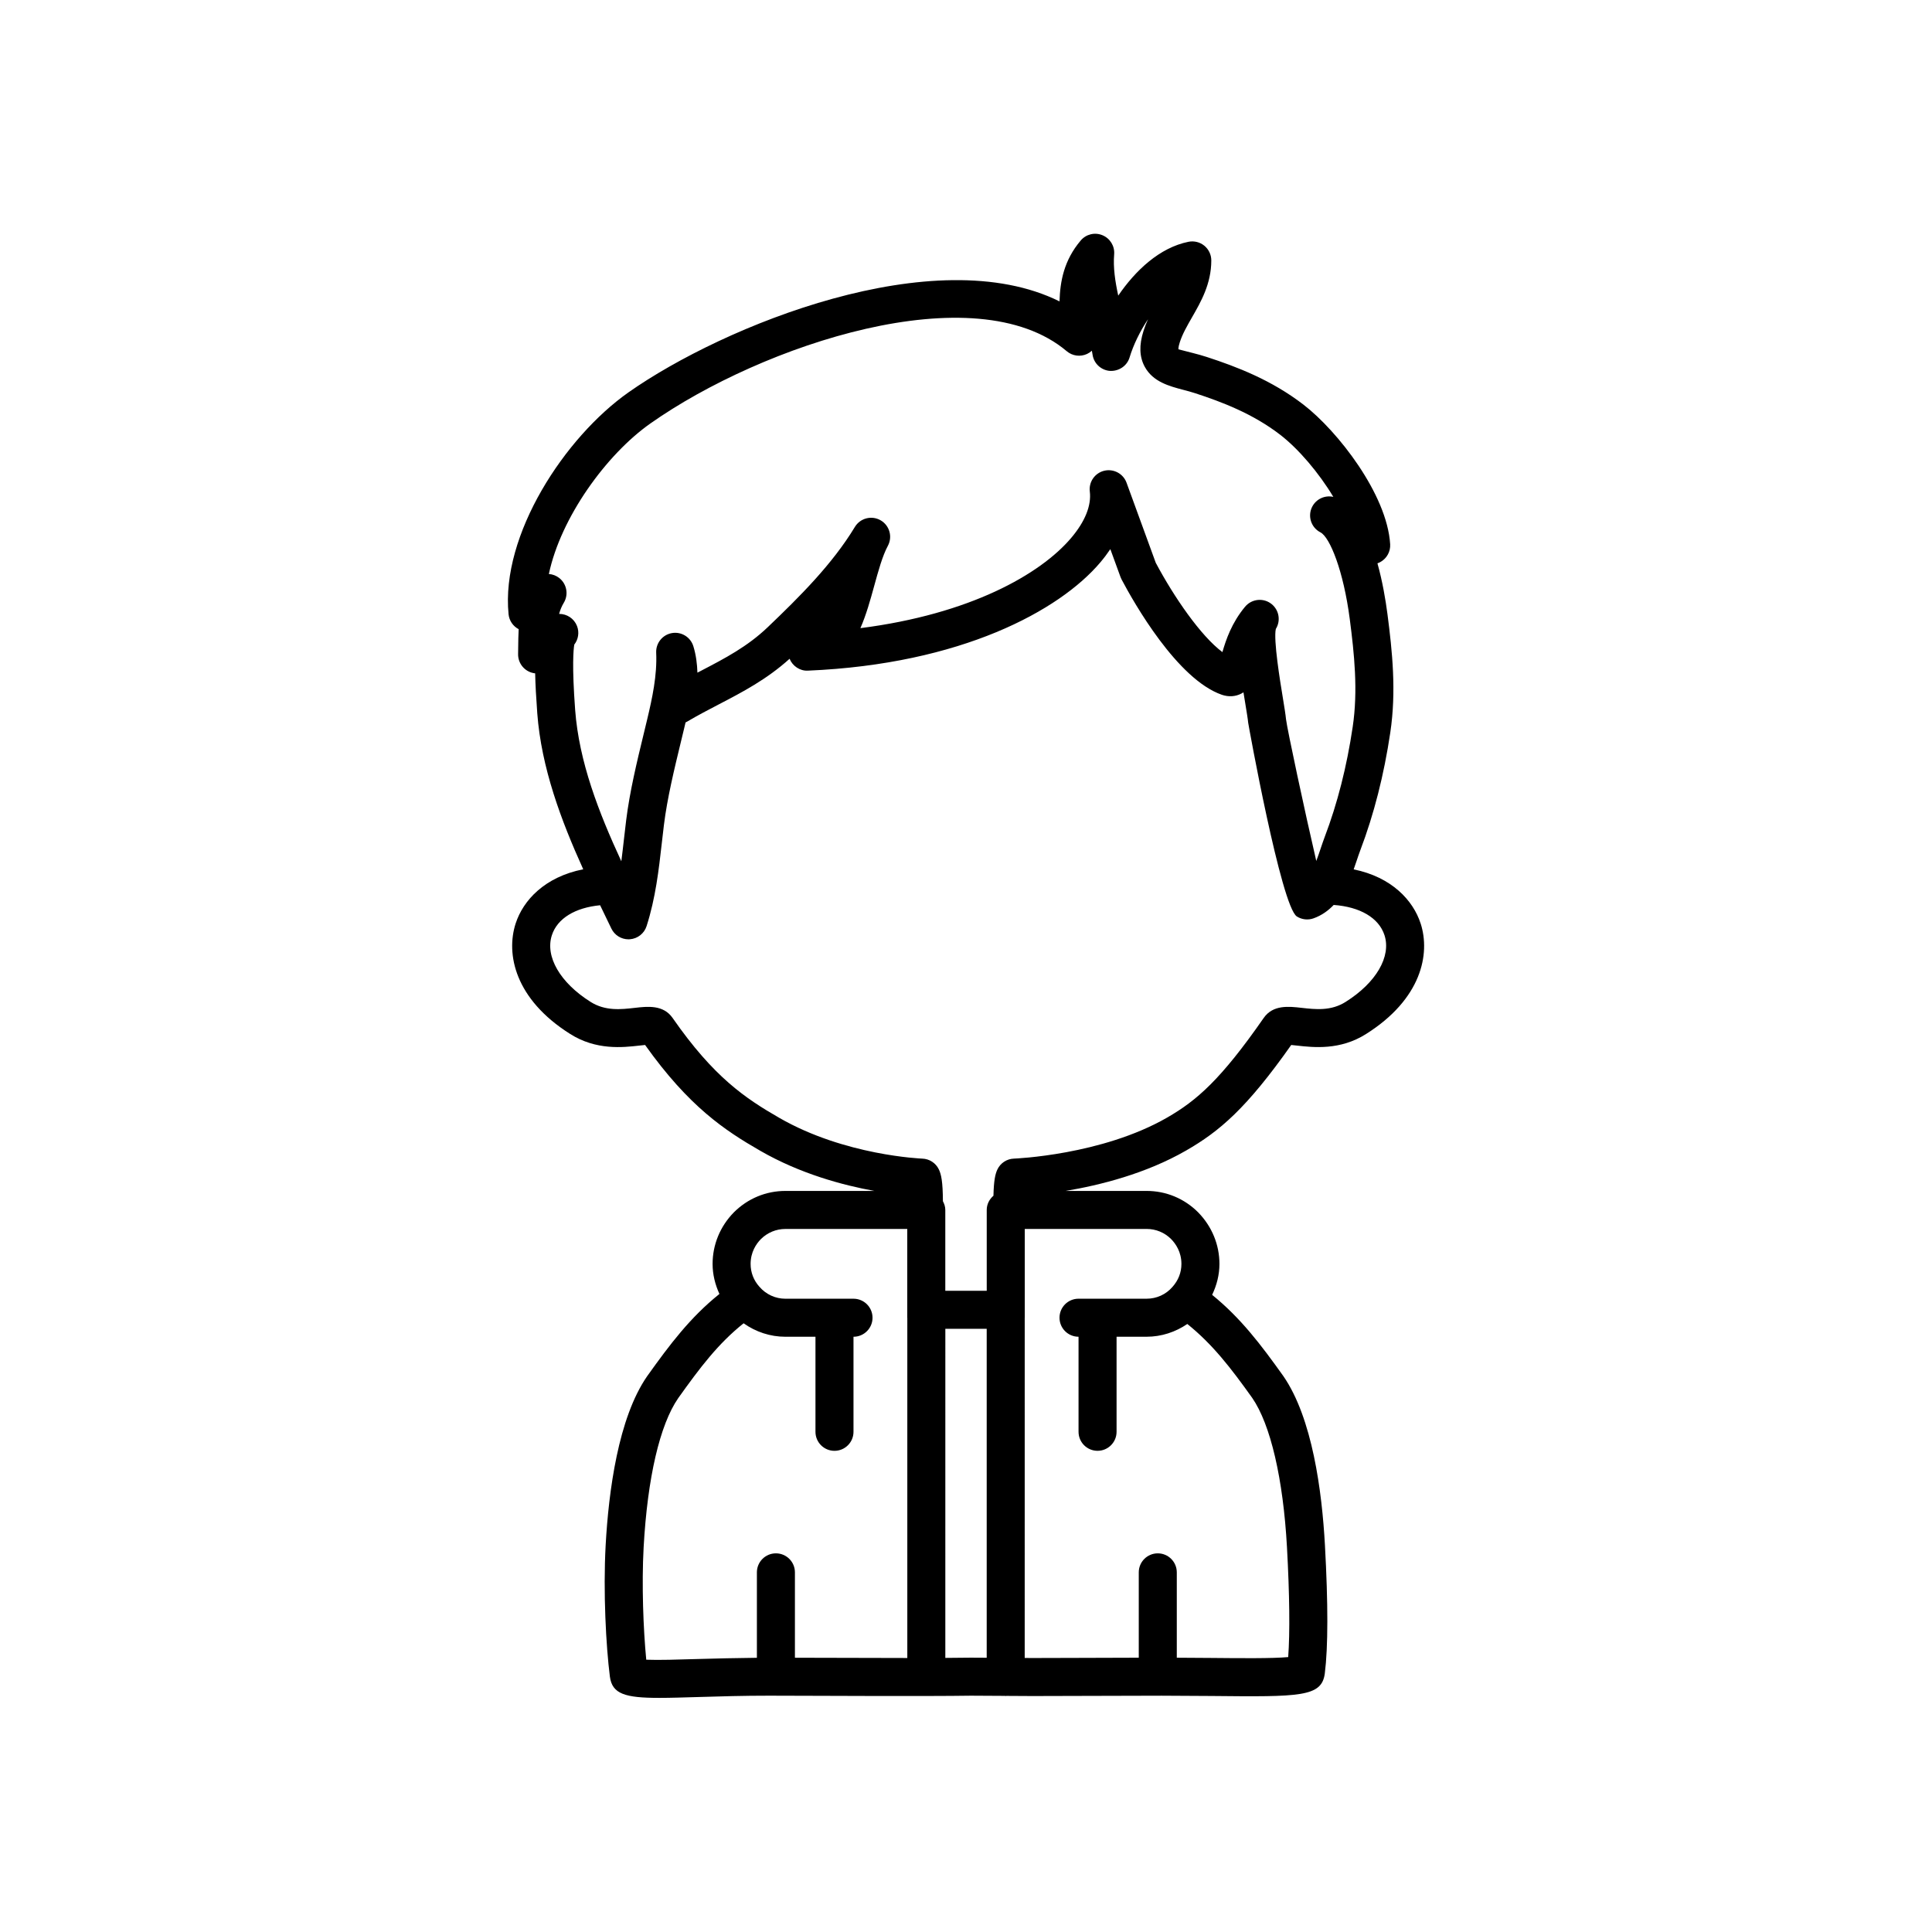
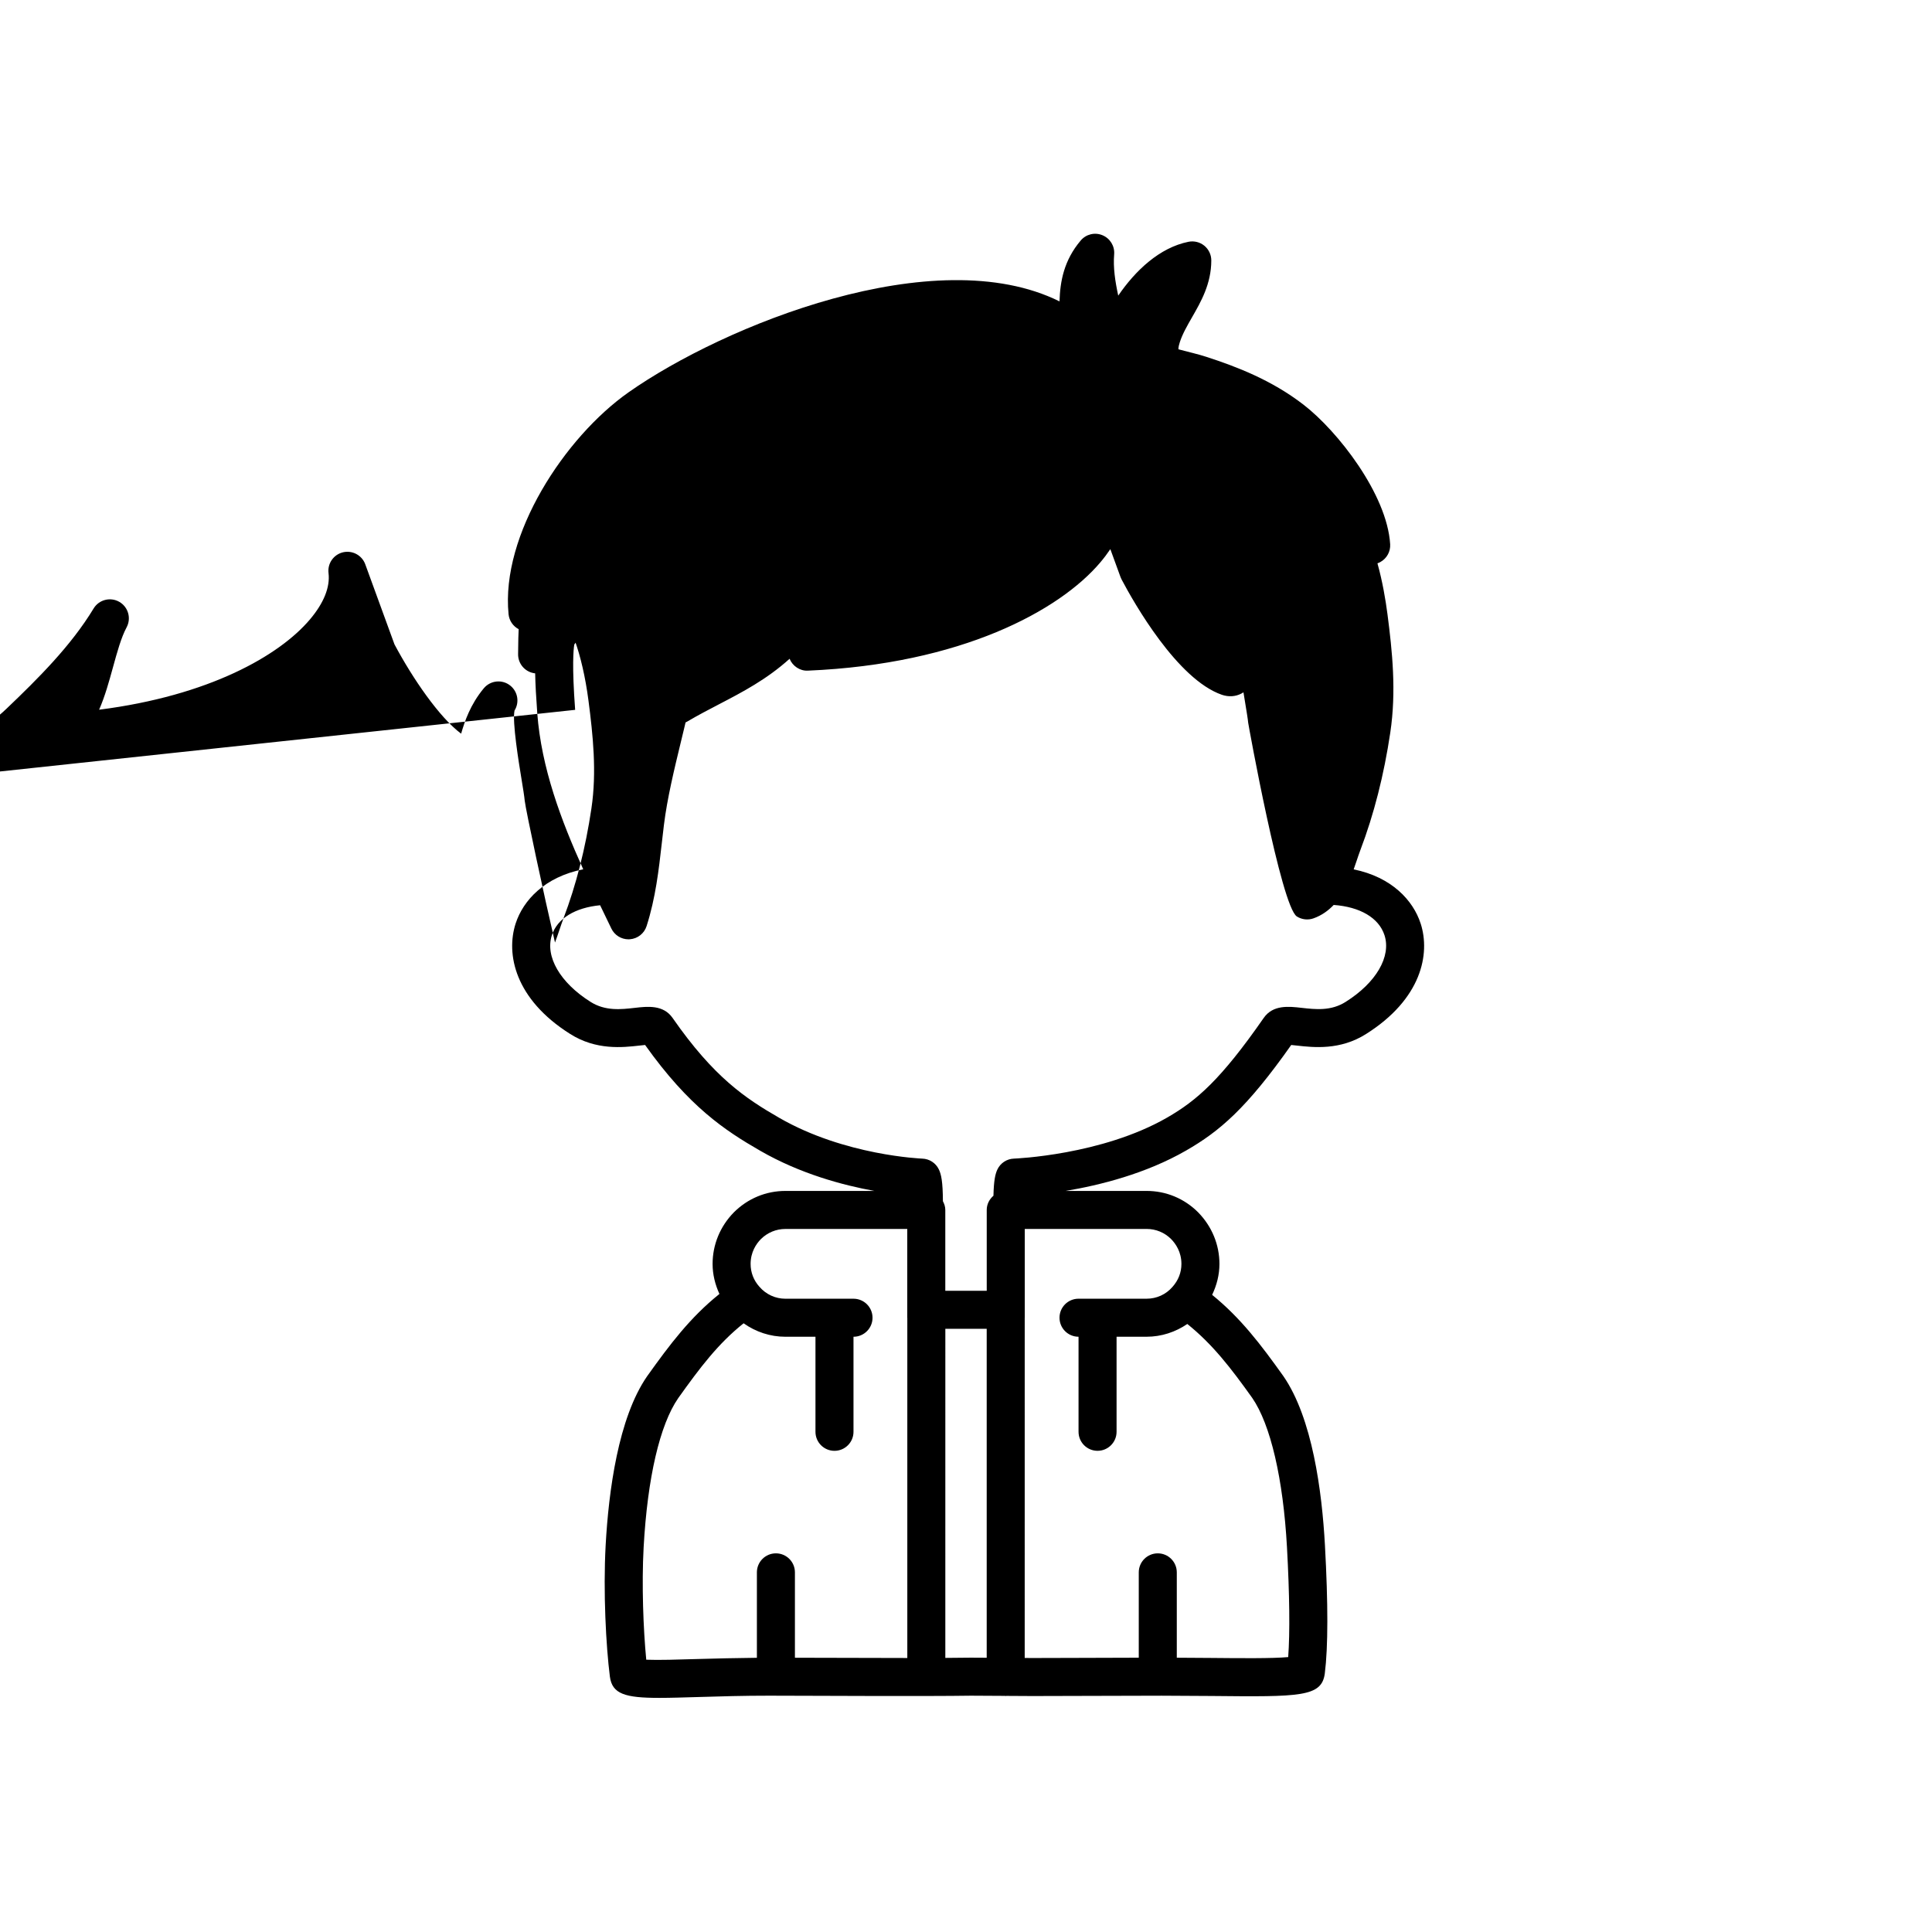
<svg xmlns="http://www.w3.org/2000/svg" fill="#000000" width="800px" height="800px" version="1.1" viewBox="144 144 512 512">
-   <path d="m520.48 388.73c-1.984-6.121-7.644-12.277-17.742-14.34 0.289-0.809 0.559-1.602 0.812-2.356 0.32-0.949 0.625-1.863 0.945-2.707 3.606-9.477 6.281-19.977 7.949-31.203 1.637-10.977 0.527-21.512-0.75-31.359-0.492-3.777-1.312-8.668-2.656-13.477 0.262-0.094 0.523-0.207 0.773-0.344 1.707-0.941 2.719-2.781 2.598-4.723-0.82-13.211-13.875-29.973-22.984-36.992-8.469-6.527-17.707-10.051-25.625-12.629-1.199-0.395-2.414-0.719-3.59-1.023-1.441-0.379-3.617-0.949-3.906-1.004-0.004-0.004-0.082-0.508 0.34-1.824 0.703-2.211 1.941-4.363 3.25-6.648 2.394-4.172 5.113-8.906 5.113-15.086 0-1.512-0.68-2.941-1.848-3.898-1.172-0.961-2.707-1.332-4.188-1.043-7.684 1.551-14.078 7.625-18.625 14.27-0.82-3.789-1.371-7.43-1.082-10.941 0.18-2.18-1.074-4.227-3.094-5.062-2.031-0.848-4.356-0.281-5.769 1.398-4.441 5.234-5.465 10.824-5.617 16.133-32.98-16.359-88.992 6.371-114.2 24.09-16.922 11.902-33.895 37.77-31.809 58.809 0.168 1.711 1.191 3.191 2.68 3.969-0.09 1.59-0.109 3.152-0.125 4.66l-0.027 1.93c-0.043 2.258 1.418 4.269 3.582 4.926 0.309 0.094 0.625 0.156 0.938 0.191 0.062 2.918 0.25 6.402 0.559 10.574 1.078 14.438 6.312 28.398 12.18 41.348-10.207 2.027-15.914 8.215-17.91 14.367-2.621 8.098-0.203 20.043 14.441 29.27 6.906 4.387 14.016 3.57 18.262 3.094 0.496-0.059 1.094-0.121 1.602-0.172 11.641 16.355 21.086 22.613 30.527 28.043 10.594 6.106 21.902 9.125 30.227 10.637h-23.57c-5.144 0-9.984 2.008-13.672 5.691-3.625 3.695-5.625 8.547-5.625 13.652 0 2.789 0.676 5.484 1.812 7.961-7.711 6.188-13.109 13.32-19.168 21.816-7.641 11.047-10.191 30.441-10.984 44.766-0.68 12.48 0.102 26.789 1.121 34.832 0.609 4.606 4.051 5.629 13.098 5.629 2.914 0 6.414-0.109 10.586-0.234 5.484-0.168 11.871-0.355 18.488-0.348l11.102 0.031c9.504 0.035 21.266 0.07 30.566 0.051 0.004 0 0.012 0.004 0.016 0.004 0.004 0 0.012-0.004 0.016-0.004 4.824-0.012 9.027-0.035 11.816-0.082l9.035 0.051c0.059 0.004 0.109 0.035 0.172 0.035 0.059 0 0.105-0.031 0.164-0.031l6.934 0.039 11.539-0.031c4.922-0.02 11.258-0.043 22.672-0.059 4.516 0.012 8.965 0.035 13.121 0.074 23.715 0.242 29.344 0.277 30.141-6.012 0.875-6.965 0.887-18.383 0.031-33.938-0.789-14.312-3.332-33.695-11.027-44.832-5.981-8.375-11.293-15.375-18.867-21.523 1.219-2.547 1.934-5.32 1.934-8.188 0-5.106-1.996-9.957-5.656-13.688-3.648-3.656-8.492-5.664-13.641-5.664h-21.453c9.059-1.52 21.23-4.551 31.922-10.707 8.848-5.094 15.984-11.129 27.852-27.969 0.508 0.043 1.102 0.109 1.598 0.168 4.242 0.473 11.352 1.293 18.234-3.078 14.664-9.238 17.09-21.184 14.465-29.289zm-224.06-56.613c-0.867-11.742-0.449-16-0.23-17.289 1.055-1.359 1.391-3.219 0.723-4.934-0.777-1.988-2.68-3.203-4.695-3.203h-0.043c0.281-1.047 0.68-2.027 1.23-2.938 1.312-2.164 0.816-4.969-1.164-6.547-0.824-0.66-1.797-1.02-2.785-1.086 3.133-14.918 15.191-31.66 26.922-39.91 29.645-20.852 85.992-39.664 110.33-19.129 1.496 1.266 3.594 1.543 5.371 0.719 0.477-0.223 0.906-0.512 1.277-0.855 0.07 0.379 0.137 0.758 0.199 1.137 0.375 2.312 2.301 4.059 4.637 4.215 2.352 0.09 4.481-1.324 5.156-3.566 1.012-3.336 2.742-6.902 4.887-10.129-0.441 0.984-0.848 2.012-1.191 3.094-1.211 3.789-1.098 6.906 0.344 9.531 2.188 3.981 6.477 5.106 10.262 6.102 0.988 0.262 2.012 0.527 3.023 0.859 7.102 2.312 15.34 5.434 22.598 11.031 4.824 3.719 10.242 10.062 14.074 16.457-2.188-0.496-4.527 0.523-5.598 2.613-1.273 2.477-0.297 5.512 2.176 6.785h0.004c2.523 1.293 6.121 10.254 7.777 23 1.188 9.141 2.223 18.883 0.773 28.582-1.562 10.508-4.051 20.301-7.402 29.102-0.363 0.961-0.715 2.004-1.078 3.078-0.367 1.098-0.75 2.238-1.168 3.324-2.953-12.684-7.731-35.012-8.02-37.559-0.113-1.199-0.453-3.32-0.875-5.879-0.688-4.176-2.481-15.113-1.828-18.043 1.32-2.106 0.91-4.914-1.055-6.547-2.137-1.777-5.316-1.48-7.094 0.66-0.004 0.004-0.012 0.012-0.016 0.016-3.551 4.289-5.047 8.746-5.988 12.008-5.766-4.32-12.812-14.566-17.66-23.664l-7.746-21.23c-0.879-2.41-3.426-3.758-5.91-3.172-2.492 0.602-4.137 2.973-3.824 5.512 0.453 3.699-1.258 7.957-4.945 12.301-8.141 9.605-26.75 20.195-55.852 23.902 1.559-3.562 2.644-7.508 3.641-11.129 1.133-4.117 2.199-8.012 3.644-10.699 1.289-2.41 0.43-5.406-1.945-6.762-2.367-1.352-5.391-0.57-6.805 1.77-5.988 9.895-14.699 18.555-23.109 26.582-5.379 5.137-11.312 8.227-17.598 11.504-0.336 0.172-0.676 0.348-1.016 0.527-0.078-2.301-0.359-4.668-1.082-7.008-0.75-2.426-3.184-3.91-5.68-3.477-2.496 0.438-4.281 2.66-4.168 5.195 0.273 5.969-1.035 12.039-2.402 17.742l-0.844 3.5c-1.855 7.644-3.769 15.551-4.711 23.168l-0.574 4.91c-0.227 2.012-0.453 3.996-0.707 5.957-5.996-12.98-11.203-26.32-12.238-40.129zm88.027 251.27c-8.277 0-17.66-0.027-25.512-0.059l-4.273-0.012v-22.625c0-2.785-2.254-5.039-5.039-5.039-2.781 0-5.039 2.254-5.039 5.039v22.641c-5.586 0.062-10.895 0.18-15.578 0.32-5.047 0.156-10.598 0.324-13.742 0.188-0.781-8.043-1.234-19.883-0.695-29.785 1.02-18.422 4.289-32.48 9.164-39.531 5.758-8.07 10.551-14.43 17.332-19.84 3.199 2.277 7.047 3.57 11.074 3.57h7.969v25.191c0 2.785 2.254 5.039 5.039 5.039 2.781 0 5.039-2.254 5.039-5.039v-25.191h0.004c2.781 0 5.039-2.254 5.039-5.039 0-2.785-2.254-5.039-5.039-5.039h-18.047c-2.633 0-5.121-1.125-6.887-3.168-1.527-1.699-2.336-3.789-2.336-6.051 0-3.144 1.492-5.324 2.703-6.562 1.75-1.746 4.062-2.707 6.516-2.707h32.297v23.527c0 0.016 0.008 0.031 0.012 0.051zm21.039-0.066-4.231-0.023c-1.746 0.031-4.098 0.051-6.734 0.062l0.004-87.211h10.961zm42.379-113.64c2.457 0 4.766 0.961 6.481 2.672 1.25 1.273 2.742 3.453 2.742 6.598 0 2.262-0.809 4.356-2.402 6.125-1.699 1.969-4.184 3.094-6.816 3.094h-18.051c-2.781 0-5.039 2.254-5.039 5.039 0 2.785 2.254 5.039 5.039 5.039h0.004v25.191c0 2.785 2.254 5.039 5.039 5.039 2.781 0 5.039-2.254 5.039-5.039v-25.191h7.965c3.922 0 7.66-1.246 10.785-3.383 6.699 5.391 11.492 11.598 17.199 19.59 4.856 7.031 8.211 21.461 9.211 39.59 0.691 12.609 0.801 22.559 0.324 29.098-4.211 0.391-13.008 0.297-20.344 0.227-2.934-0.023-6.035-0.047-9.18-0.059v-22.621c0-2.785-2.254-5.039-5.039-5.039-2.781 0-5.039 2.254-5.039 5.039v22.617c-7.746 0.016-12.695 0.035-16.668 0.051l-11.473 0.031-2.086-0.012 0.004-90.117c0-0.016 0.012-0.031 0.012-0.051v-23.527zm52.758-60.18c-3.891 2.481-8.051 1.996-11.703 1.586-3.371-0.383-7.566-0.855-10.023 2.676-11.375 16.363-17.77 21.902-25.59 26.406-17.332 9.977-40.371 10.863-40.602 10.875-1.879 0.059-3.57 1.168-4.379 2.863-0.574 1.203-0.961 2.938-1.051 6.973-1.07 0.922-1.781 2.242-1.781 3.769v21.426h-10.98v-21.426c0-0.852-0.262-1.613-0.633-2.316-0.031-5.191-0.434-7.09-1.082-8.438-0.812-1.688-2.5-2.789-4.375-2.848-0.203-0.012-20.512-0.789-37.902-10.801-9.008-5.188-17.352-10.762-28.273-26.473-2.461-3.543-6.656-3.07-10.023-2.68-3.664 0.418-7.816 0.887-11.734-1.594-8.051-5.074-12.074-12.004-10.242-17.652 1.453-4.484 6.195-7.312 12.789-7.949 0.574 1.191 1.152 2.398 1.719 3.57l1.262 2.613c0.844 1.75 2.613 2.848 4.535 2.848 0.117 0 0.234-0.004 0.355-0.016 2.055-0.145 3.816-1.523 4.445-3.492 2.387-7.477 3.223-14.859 4.031-22.004l0.562-4.812c0.867-7.035 2.715-14.656 4.5-22.023l0.852-3.527c0.125-0.527 0.25-1.059 0.375-1.598 0.156-0.07 0.312-0.152 0.461-0.242 2.82-1.668 5.613-3.121 8.363-4.551 6.234-3.246 12.672-6.598 18.75-12.082 0.781 1.922 2.75 3.281 4.887 3.144 40.637-1.723 66.637-15.926 77.422-28.645 0.992-1.172 1.891-2.363 2.691-3.551l2.703 7.41c0.078 0.215 0.188 0.457 0.297 0.66 3.238 6.125 14.727 26.422 26.562 30.527 1.766 0.602 3.59 0.496 5.148-0.316 0.199-0.109 0.391-0.215 0.57-0.336 0.148 0.926 0.301 1.883 0.469 2.883 0.371 2.262 0.684 4.129 0.785 5.191 0.043 0.457 8.742 48.68 12.895 51.324 1.312 0.836 2.961 1.02 4.422 0.496 2.195-0.785 3.914-2.055 5.344-3.547 6.926 0.496 11.961 3.387 13.461 8.02 1.82 5.644-2.203 12.574-10.281 17.656z" />
+   <path d="m520.48 388.73c-1.984-6.121-7.644-12.277-17.742-14.34 0.289-0.809 0.559-1.602 0.812-2.356 0.32-0.949 0.625-1.863 0.945-2.707 3.606-9.477 6.281-19.977 7.949-31.203 1.637-10.977 0.527-21.512-0.75-31.359-0.492-3.777-1.312-8.668-2.656-13.477 0.262-0.094 0.523-0.207 0.773-0.344 1.707-0.941 2.719-2.781 2.598-4.723-0.82-13.211-13.875-29.973-22.984-36.992-8.469-6.527-17.707-10.051-25.625-12.629-1.199-0.395-2.414-0.719-3.59-1.023-1.441-0.379-3.617-0.949-3.906-1.004-0.004-0.004-0.082-0.508 0.34-1.824 0.703-2.211 1.941-4.363 3.25-6.648 2.394-4.172 5.113-8.906 5.113-15.086 0-1.512-0.68-2.941-1.848-3.898-1.172-0.961-2.707-1.332-4.188-1.043-7.684 1.551-14.078 7.625-18.625 14.27-0.82-3.789-1.371-7.43-1.082-10.941 0.18-2.18-1.074-4.227-3.094-5.062-2.031-0.848-4.356-0.281-5.769 1.398-4.441 5.234-5.465 10.824-5.617 16.133-32.98-16.359-88.992 6.371-114.2 24.09-16.922 11.902-33.895 37.77-31.809 58.809 0.168 1.711 1.191 3.191 2.68 3.969-0.09 1.59-0.109 3.152-0.125 4.66l-0.027 1.93c-0.043 2.258 1.418 4.269 3.582 4.926 0.309 0.094 0.625 0.156 0.938 0.191 0.062 2.918 0.25 6.402 0.559 10.574 1.078 14.438 6.312 28.398 12.18 41.348-10.207 2.027-15.914 8.215-17.91 14.367-2.621 8.098-0.203 20.043 14.441 29.27 6.906 4.387 14.016 3.57 18.262 3.094 0.496-0.059 1.094-0.121 1.602-0.172 11.641 16.355 21.086 22.613 30.527 28.043 10.594 6.106 21.902 9.125 30.227 10.637h-23.57c-5.144 0-9.984 2.008-13.672 5.691-3.625 3.695-5.625 8.547-5.625 13.652 0 2.789 0.676 5.484 1.812 7.961-7.711 6.188-13.109 13.32-19.168 21.816-7.641 11.047-10.191 30.441-10.984 44.766-0.68 12.48 0.102 26.789 1.121 34.832 0.609 4.606 4.051 5.629 13.098 5.629 2.914 0 6.414-0.109 10.586-0.234 5.484-0.168 11.871-0.355 18.488-0.348l11.102 0.031c9.504 0.035 21.266 0.07 30.566 0.051 0.004 0 0.012 0.004 0.016 0.004 0.004 0 0.012-0.004 0.016-0.004 4.824-0.012 9.027-0.035 11.816-0.082l9.035 0.051c0.059 0.004 0.109 0.035 0.172 0.035 0.059 0 0.105-0.031 0.164-0.031l6.934 0.039 11.539-0.031c4.922-0.02 11.258-0.043 22.672-0.059 4.516 0.012 8.965 0.035 13.121 0.074 23.715 0.242 29.344 0.277 30.141-6.012 0.875-6.965 0.887-18.383 0.031-33.938-0.789-14.312-3.332-33.695-11.027-44.832-5.981-8.375-11.293-15.375-18.867-21.523 1.219-2.547 1.934-5.32 1.934-8.188 0-5.106-1.996-9.957-5.656-13.688-3.648-3.656-8.492-5.664-13.641-5.664h-21.453c9.059-1.52 21.23-4.551 31.922-10.707 8.848-5.094 15.984-11.129 27.852-27.969 0.508 0.043 1.102 0.109 1.598 0.168 4.242 0.473 11.352 1.293 18.234-3.078 14.664-9.238 17.09-21.184 14.465-29.289zm-224.06-56.613c-0.867-11.742-0.449-16-0.23-17.289 1.055-1.359 1.391-3.219 0.723-4.934-0.777-1.988-2.68-3.203-4.695-3.203h-0.043h0.004c2.523 1.293 6.121 10.254 7.777 23 1.188 9.141 2.223 18.883 0.773 28.582-1.562 10.508-4.051 20.301-7.402 29.102-0.363 0.961-0.715 2.004-1.078 3.078-0.367 1.098-0.75 2.238-1.168 3.324-2.953-12.684-7.731-35.012-8.02-37.559-0.113-1.199-0.453-3.32-0.875-5.879-0.688-4.176-2.481-15.113-1.828-18.043 1.32-2.106 0.91-4.914-1.055-6.547-2.137-1.777-5.316-1.48-7.094 0.66-0.004 0.004-0.012 0.012-0.016 0.016-3.551 4.289-5.047 8.746-5.988 12.008-5.766-4.32-12.812-14.566-17.66-23.664l-7.746-21.23c-0.879-2.41-3.426-3.758-5.91-3.172-2.492 0.602-4.137 2.973-3.824 5.512 0.453 3.699-1.258 7.957-4.945 12.301-8.141 9.605-26.75 20.195-55.852 23.902 1.559-3.562 2.644-7.508 3.641-11.129 1.133-4.117 2.199-8.012 3.644-10.699 1.289-2.41 0.43-5.406-1.945-6.762-2.367-1.352-5.391-0.57-6.805 1.77-5.988 9.895-14.699 18.555-23.109 26.582-5.379 5.137-11.312 8.227-17.598 11.504-0.336 0.172-0.676 0.348-1.016 0.527-0.078-2.301-0.359-4.668-1.082-7.008-0.75-2.426-3.184-3.91-5.68-3.477-2.496 0.438-4.281 2.66-4.168 5.195 0.273 5.969-1.035 12.039-2.402 17.742l-0.844 3.5c-1.855 7.644-3.769 15.551-4.711 23.168l-0.574 4.91c-0.227 2.012-0.453 3.996-0.707 5.957-5.996-12.98-11.203-26.32-12.238-40.129zm88.027 251.27c-8.277 0-17.66-0.027-25.512-0.059l-4.273-0.012v-22.625c0-2.785-2.254-5.039-5.039-5.039-2.781 0-5.039 2.254-5.039 5.039v22.641c-5.586 0.062-10.895 0.18-15.578 0.32-5.047 0.156-10.598 0.324-13.742 0.188-0.781-8.043-1.234-19.883-0.695-29.785 1.02-18.422 4.289-32.48 9.164-39.531 5.758-8.07 10.551-14.43 17.332-19.84 3.199 2.277 7.047 3.57 11.074 3.57h7.969v25.191c0 2.785 2.254 5.039 5.039 5.039 2.781 0 5.039-2.254 5.039-5.039v-25.191h0.004c2.781 0 5.039-2.254 5.039-5.039 0-2.785-2.254-5.039-5.039-5.039h-18.047c-2.633 0-5.121-1.125-6.887-3.168-1.527-1.699-2.336-3.789-2.336-6.051 0-3.144 1.492-5.324 2.703-6.562 1.75-1.746 4.062-2.707 6.516-2.707h32.297v23.527c0 0.016 0.008 0.031 0.012 0.051zm21.039-0.066-4.231-0.023c-1.746 0.031-4.098 0.051-6.734 0.062l0.004-87.211h10.961zm42.379-113.64c2.457 0 4.766 0.961 6.481 2.672 1.25 1.273 2.742 3.453 2.742 6.598 0 2.262-0.809 4.356-2.402 6.125-1.699 1.969-4.184 3.094-6.816 3.094h-18.051c-2.781 0-5.039 2.254-5.039 5.039 0 2.785 2.254 5.039 5.039 5.039h0.004v25.191c0 2.785 2.254 5.039 5.039 5.039 2.781 0 5.039-2.254 5.039-5.039v-25.191h7.965c3.922 0 7.66-1.246 10.785-3.383 6.699 5.391 11.492 11.598 17.199 19.59 4.856 7.031 8.211 21.461 9.211 39.59 0.691 12.609 0.801 22.559 0.324 29.098-4.211 0.391-13.008 0.297-20.344 0.227-2.934-0.023-6.035-0.047-9.18-0.059v-22.621c0-2.785-2.254-5.039-5.039-5.039-2.781 0-5.039 2.254-5.039 5.039v22.617c-7.746 0.016-12.695 0.035-16.668 0.051l-11.473 0.031-2.086-0.012 0.004-90.117c0-0.016 0.012-0.031 0.012-0.051v-23.527zm52.758-60.18c-3.891 2.481-8.051 1.996-11.703 1.586-3.371-0.383-7.566-0.855-10.023 2.676-11.375 16.363-17.77 21.902-25.59 26.406-17.332 9.977-40.371 10.863-40.602 10.875-1.879 0.059-3.57 1.168-4.379 2.863-0.574 1.203-0.961 2.938-1.051 6.973-1.07 0.922-1.781 2.242-1.781 3.769v21.426h-10.98v-21.426c0-0.852-0.262-1.613-0.633-2.316-0.031-5.191-0.434-7.09-1.082-8.438-0.812-1.688-2.5-2.789-4.375-2.848-0.203-0.012-20.512-0.789-37.902-10.801-9.008-5.188-17.352-10.762-28.273-26.473-2.461-3.543-6.656-3.07-10.023-2.68-3.664 0.418-7.816 0.887-11.734-1.594-8.051-5.074-12.074-12.004-10.242-17.652 1.453-4.484 6.195-7.312 12.789-7.949 0.574 1.191 1.152 2.398 1.719 3.57l1.262 2.613c0.844 1.75 2.613 2.848 4.535 2.848 0.117 0 0.234-0.004 0.355-0.016 2.055-0.145 3.816-1.523 4.445-3.492 2.387-7.477 3.223-14.859 4.031-22.004l0.562-4.812c0.867-7.035 2.715-14.656 4.5-22.023l0.852-3.527c0.125-0.527 0.25-1.059 0.375-1.598 0.156-0.07 0.312-0.152 0.461-0.242 2.82-1.668 5.613-3.121 8.363-4.551 6.234-3.246 12.672-6.598 18.75-12.082 0.781 1.922 2.75 3.281 4.887 3.144 40.637-1.723 66.637-15.926 77.422-28.645 0.992-1.172 1.891-2.363 2.691-3.551l2.703 7.41c0.078 0.215 0.188 0.457 0.297 0.66 3.238 6.125 14.727 26.422 26.562 30.527 1.766 0.602 3.59 0.496 5.148-0.316 0.199-0.109 0.391-0.215 0.57-0.336 0.148 0.926 0.301 1.883 0.469 2.883 0.371 2.262 0.684 4.129 0.785 5.191 0.043 0.457 8.742 48.68 12.895 51.324 1.312 0.836 2.961 1.02 4.422 0.496 2.195-0.785 3.914-2.055 5.344-3.547 6.926 0.496 11.961 3.387 13.461 8.02 1.82 5.644-2.203 12.574-10.281 17.656z" />
</svg>